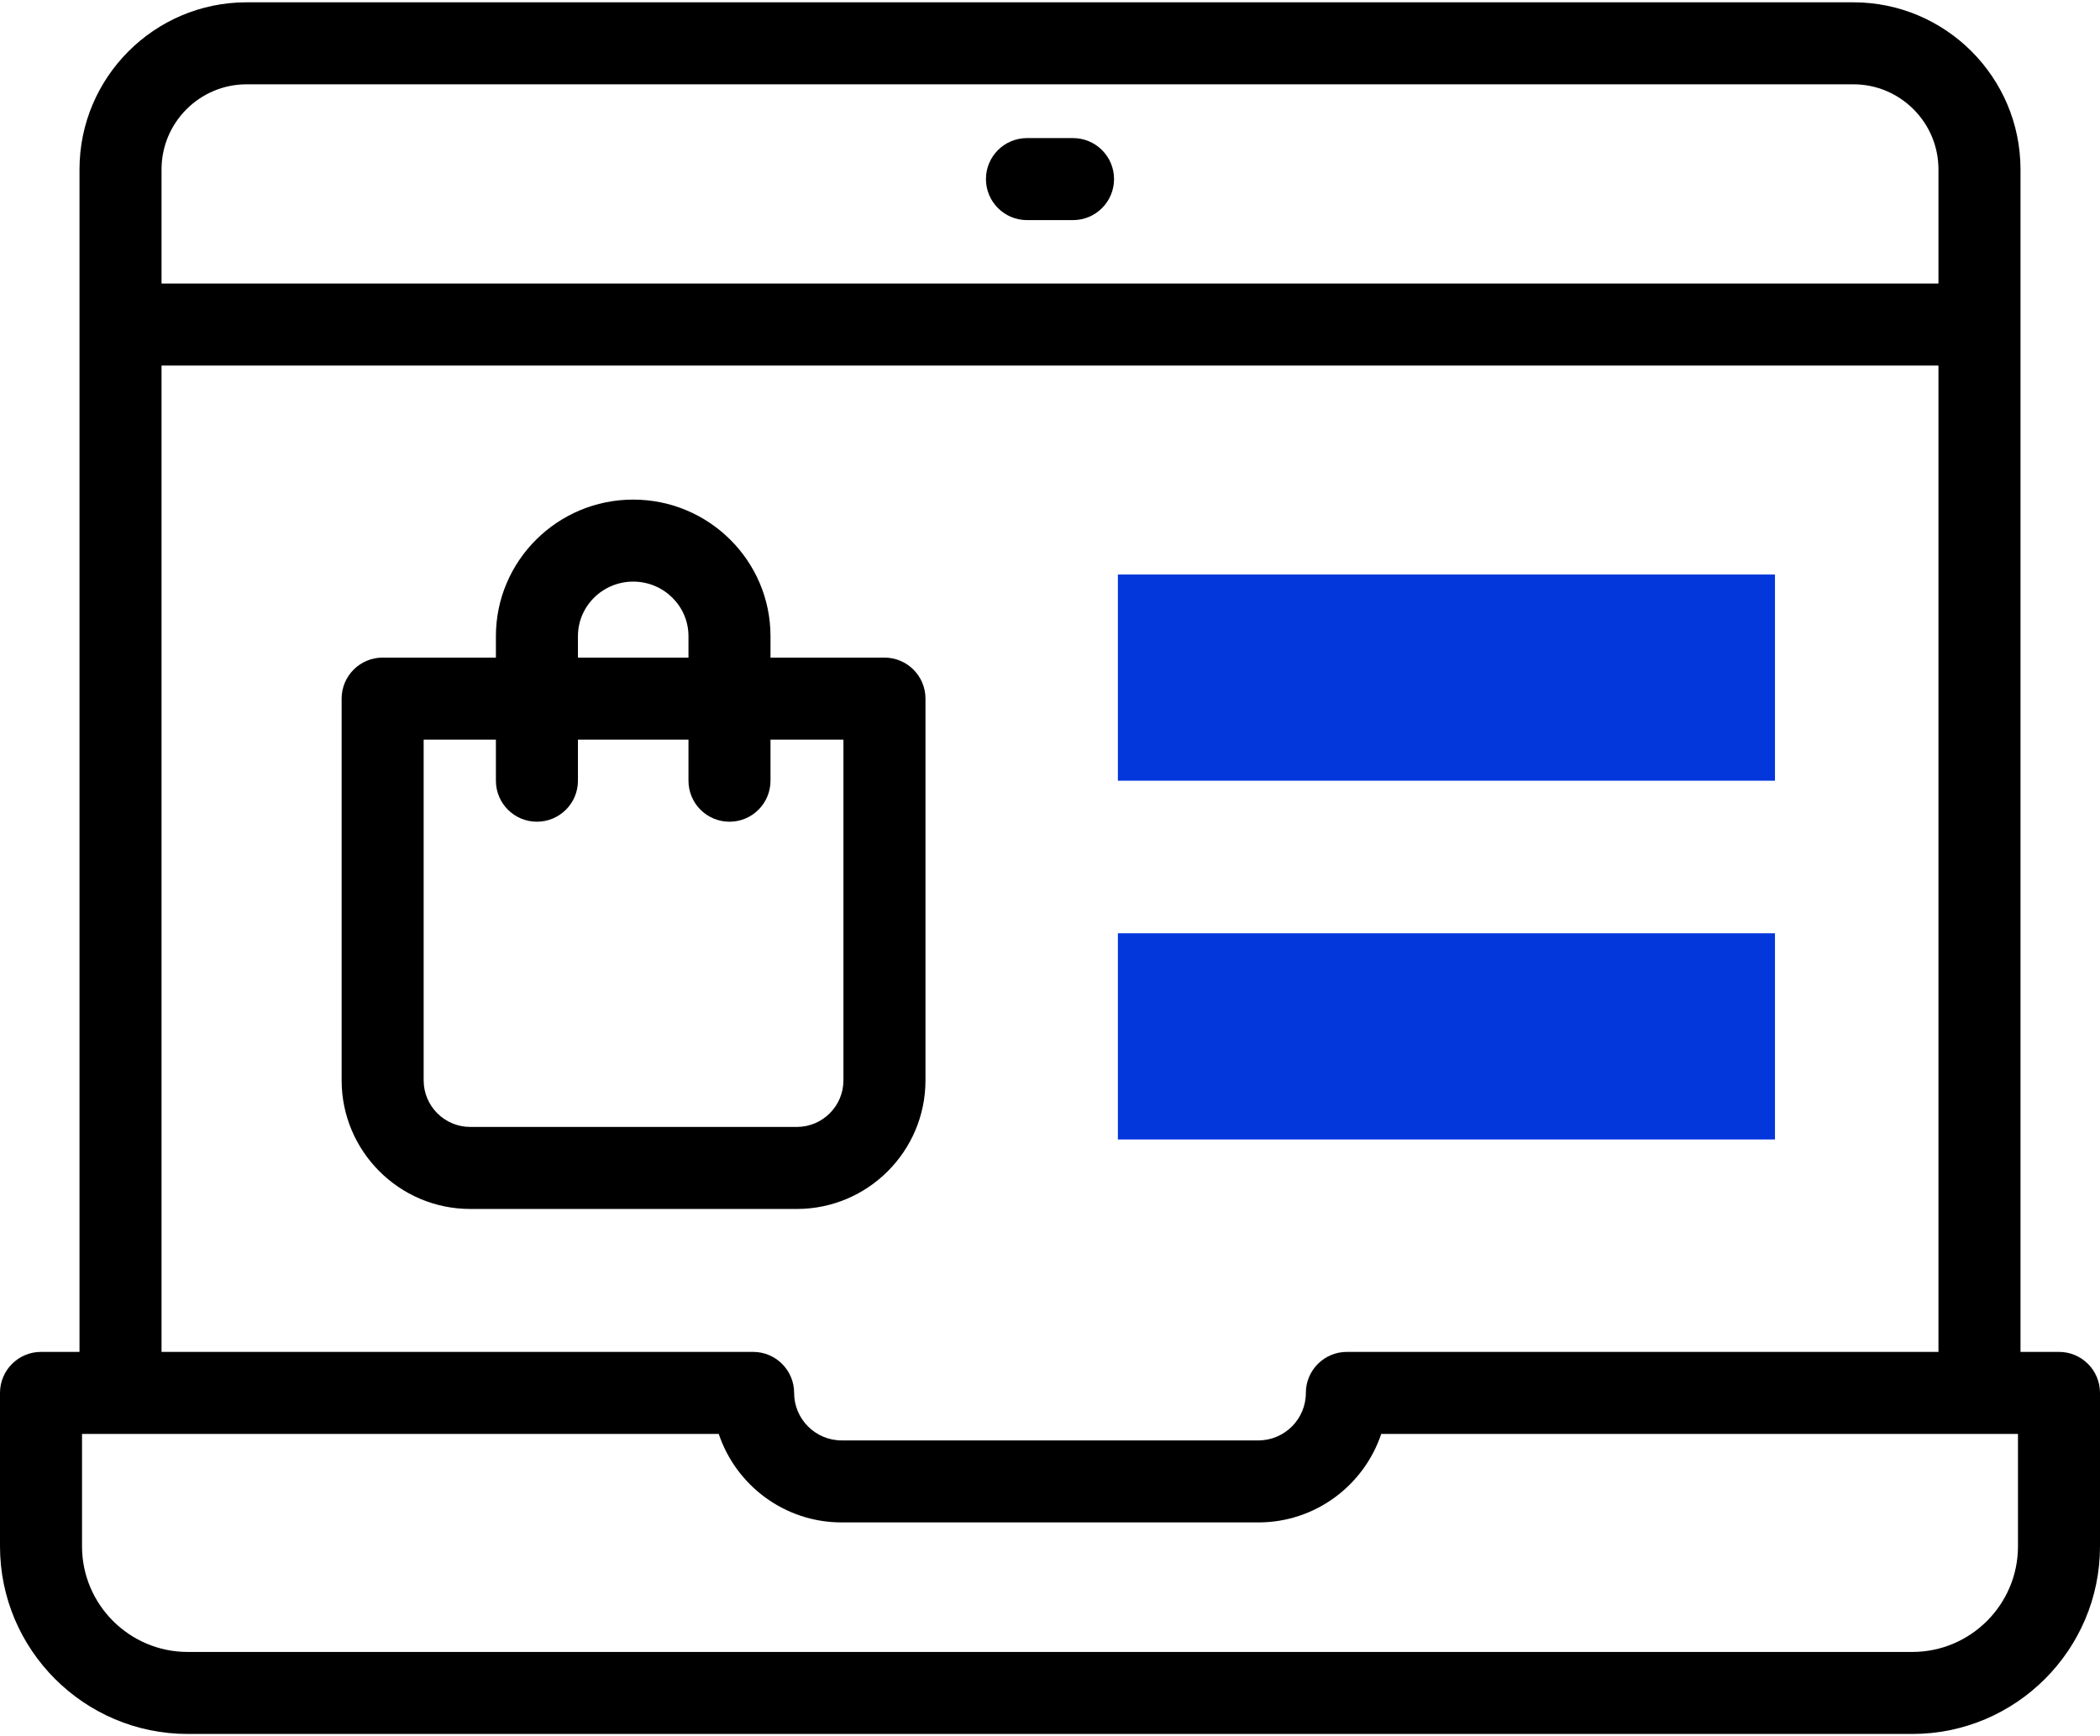
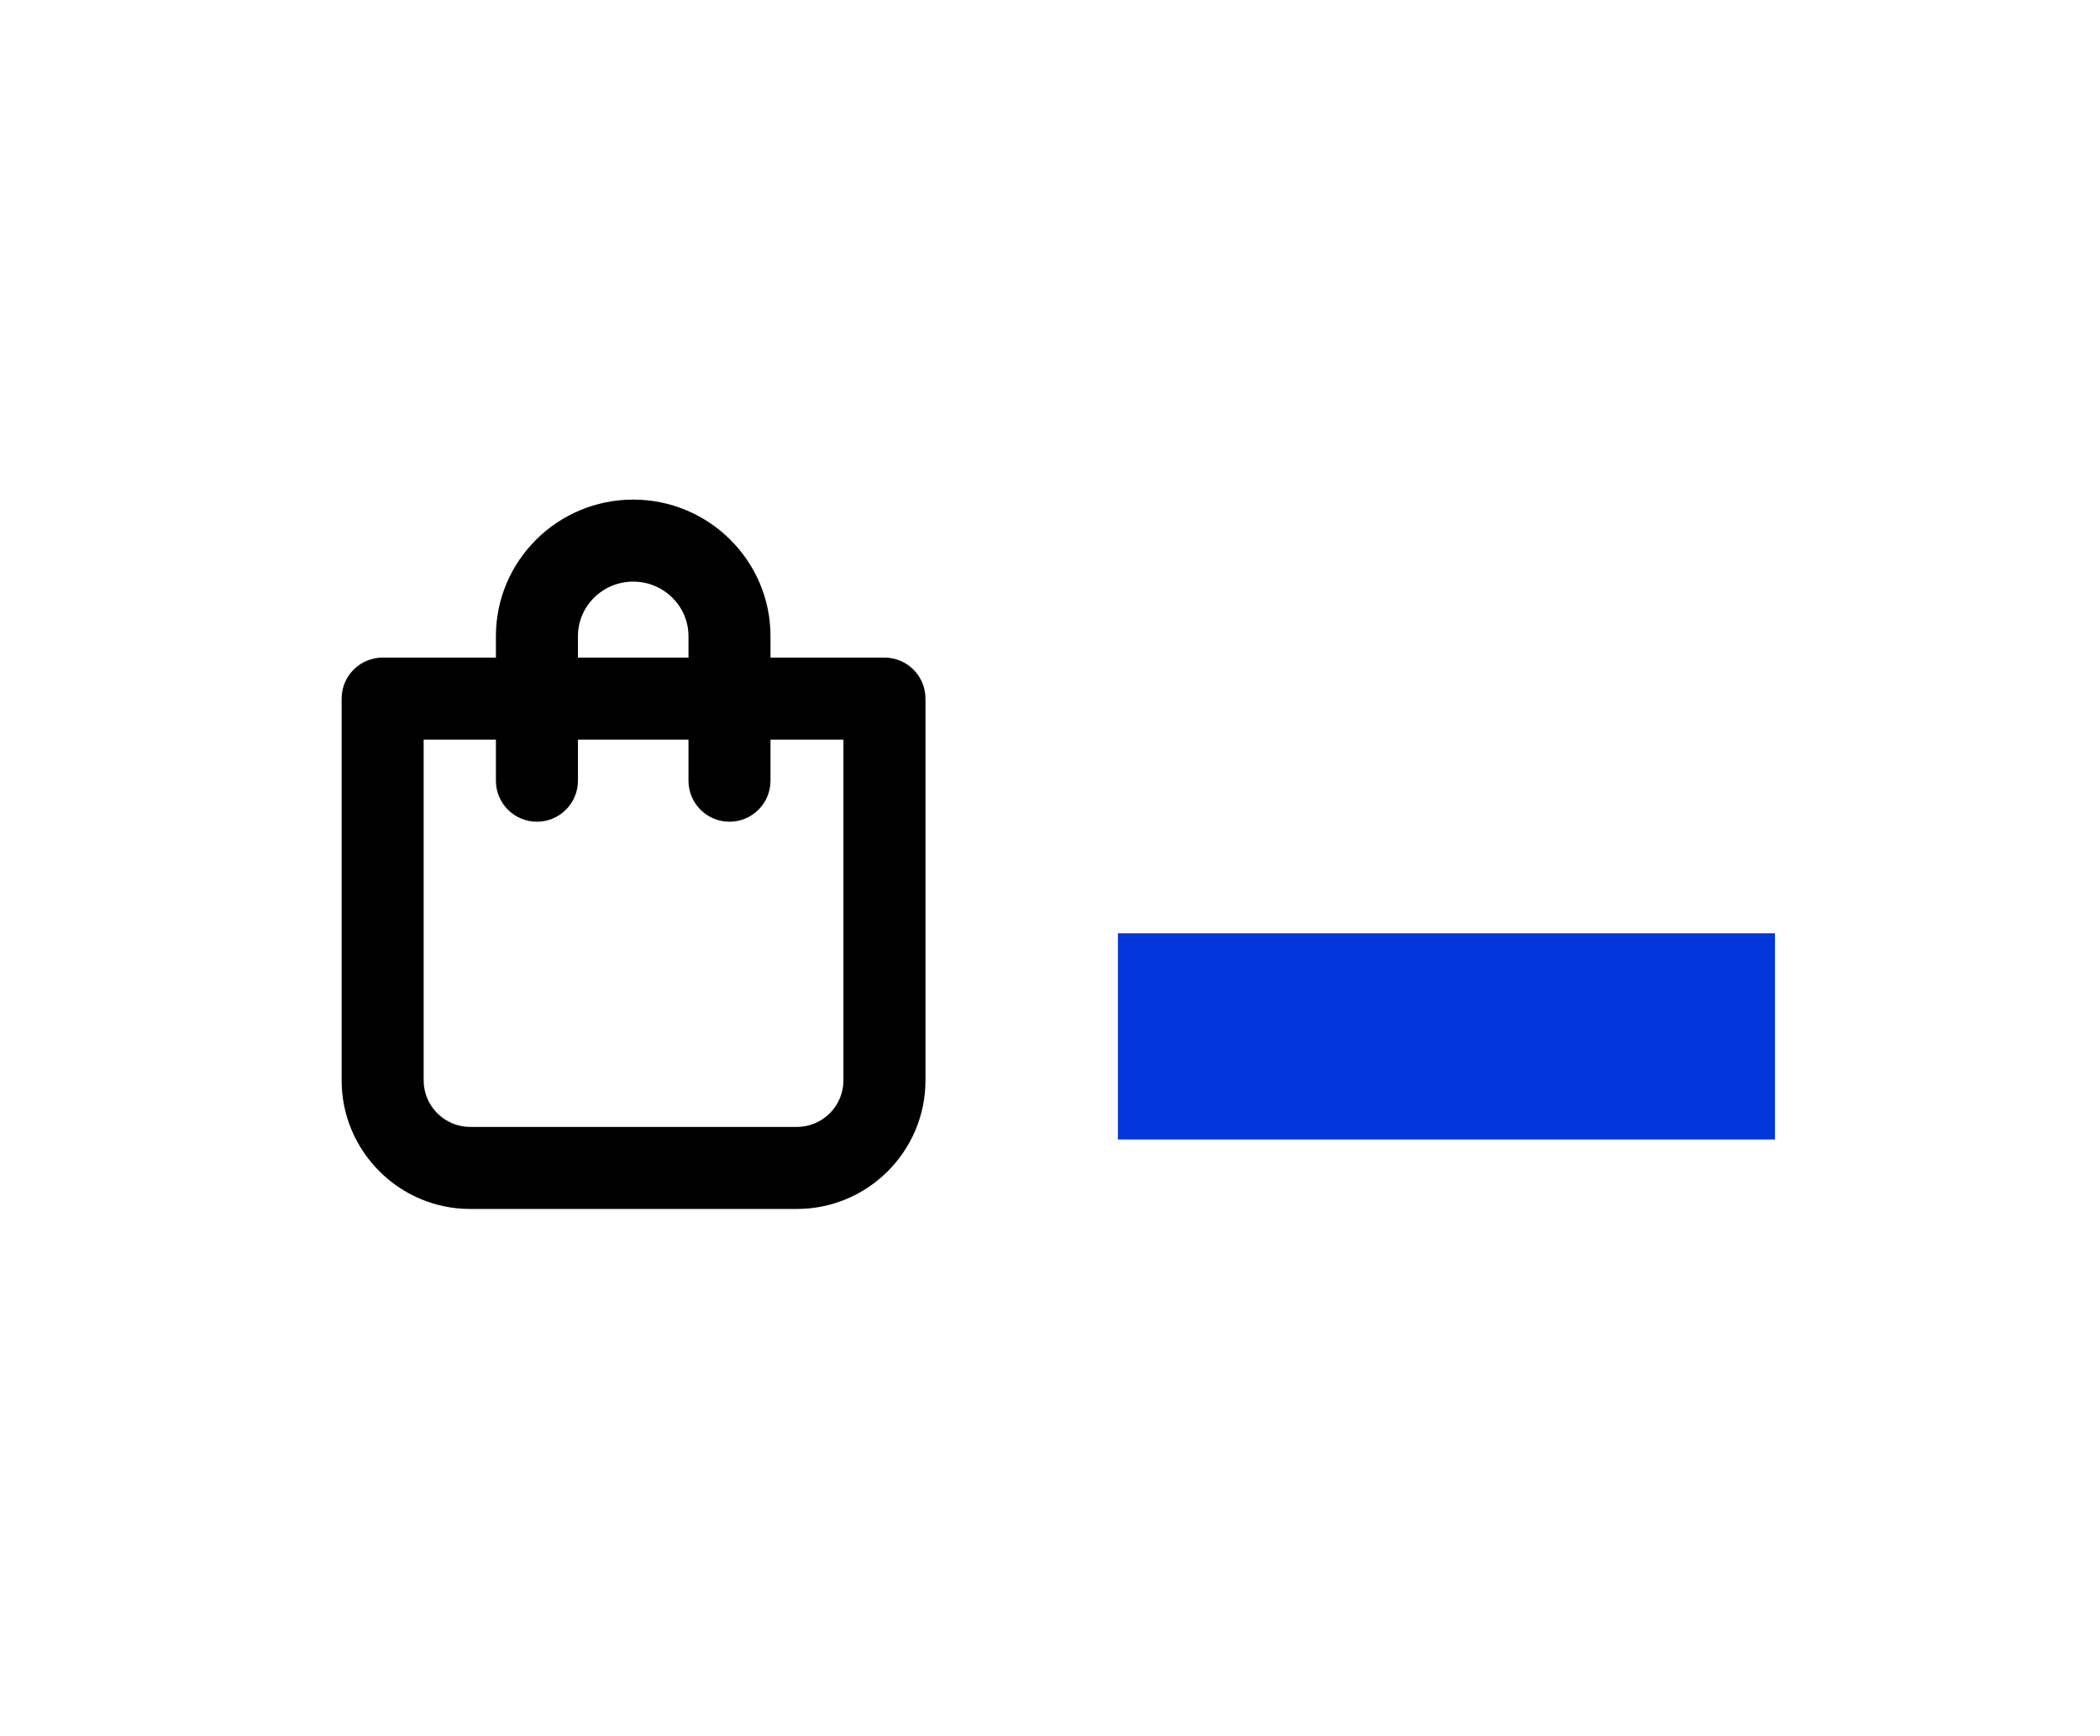
<svg xmlns="http://www.w3.org/2000/svg" width="104" height="86" viewBox="0 0 104 86" fill="none">
  <path d="M45.833 53.512V34.603C45.833 33.482 44.923 32.572 43.801 32.572H38.158V31.51C38.158 27.78 35.108 24.746 31.358 24.746C27.609 24.746 24.559 27.78 24.559 31.51V32.572H18.95C17.828 32.572 16.919 33.482 16.919 34.603V53.512C16.919 57.024 19.776 59.882 23.288 59.882H39.463C42.975 59.882 45.833 57.024 45.833 53.512ZM28.622 31.51C28.622 30.02 29.85 28.808 31.359 28.808C32.868 28.808 34.096 30.02 34.096 31.51V32.572H28.622V31.51ZM20.981 53.512V36.635H24.559V38.67C24.559 39.792 25.469 40.701 26.59 40.701C27.712 40.701 28.622 39.792 28.622 38.67V36.635H34.096V38.67C34.096 39.792 35.005 40.701 36.127 40.701C37.249 40.701 38.158 39.792 38.158 38.67V36.635H41.77V53.512C41.77 54.784 40.736 55.819 39.464 55.819H23.288C22.016 55.819 20.981 54.784 20.981 53.512Z" fill="black" />
-   <path d="M101.969 66.962H100.063V8.391C100.063 3.827 96.35 0.114 91.786 0.114H12.214C7.65 0.114 3.937 3.827 3.937 8.391V66.962H2.031C0.909 66.962 0 67.871 0 68.993V76.591C0 81.716 4.17 85.886 9.295 85.886H94.705C99.83 85.886 104 81.717 104 76.591V68.993C104 67.871 103.091 66.962 101.969 66.962ZM12.214 4.176H91.786C94.11 4.176 96 6.067 96 8.391V14.045H8V8.391C8 6.067 9.89 4.176 12.214 4.176ZM8 18.107H96V66.962H66.703C65.581 66.962 64.671 67.871 64.671 68.993C64.671 70.29 63.616 71.346 62.319 71.346H41.681C40.384 71.346 39.328 70.29 39.328 68.993C39.328 67.871 38.419 66.962 37.297 66.962H8V18.107ZM99.938 76.591C99.938 79.476 97.59 81.824 94.705 81.824H9.295C6.41 81.824 4.062 79.476 4.062 76.591V71.024H35.595C36.447 73.569 38.853 75.408 41.681 75.408H62.319C65.147 75.408 67.553 73.569 68.404 71.024H99.938V76.591Z" fill="black" />
-   <path d="M50.859 10.902H53.141C54.263 10.902 55.172 9.992 55.172 8.871C55.172 7.749 54.263 6.84 53.141 6.84H50.859C49.737 6.84 48.828 7.749 48.828 8.871C48.828 9.992 49.737 10.902 50.859 10.902Z" fill="black" />
  <path d="M55.362 46.227H87.903V56.44H55.362V46.227Z" fill="#0336DB" />
-   <path d="M55.362 28.457H87.903V38.67H55.362V28.457Z" fill="#0336DB" />
+   <path d="M55.362 28.457V38.67H55.362V28.457Z" fill="#0336DB" />
</svg>